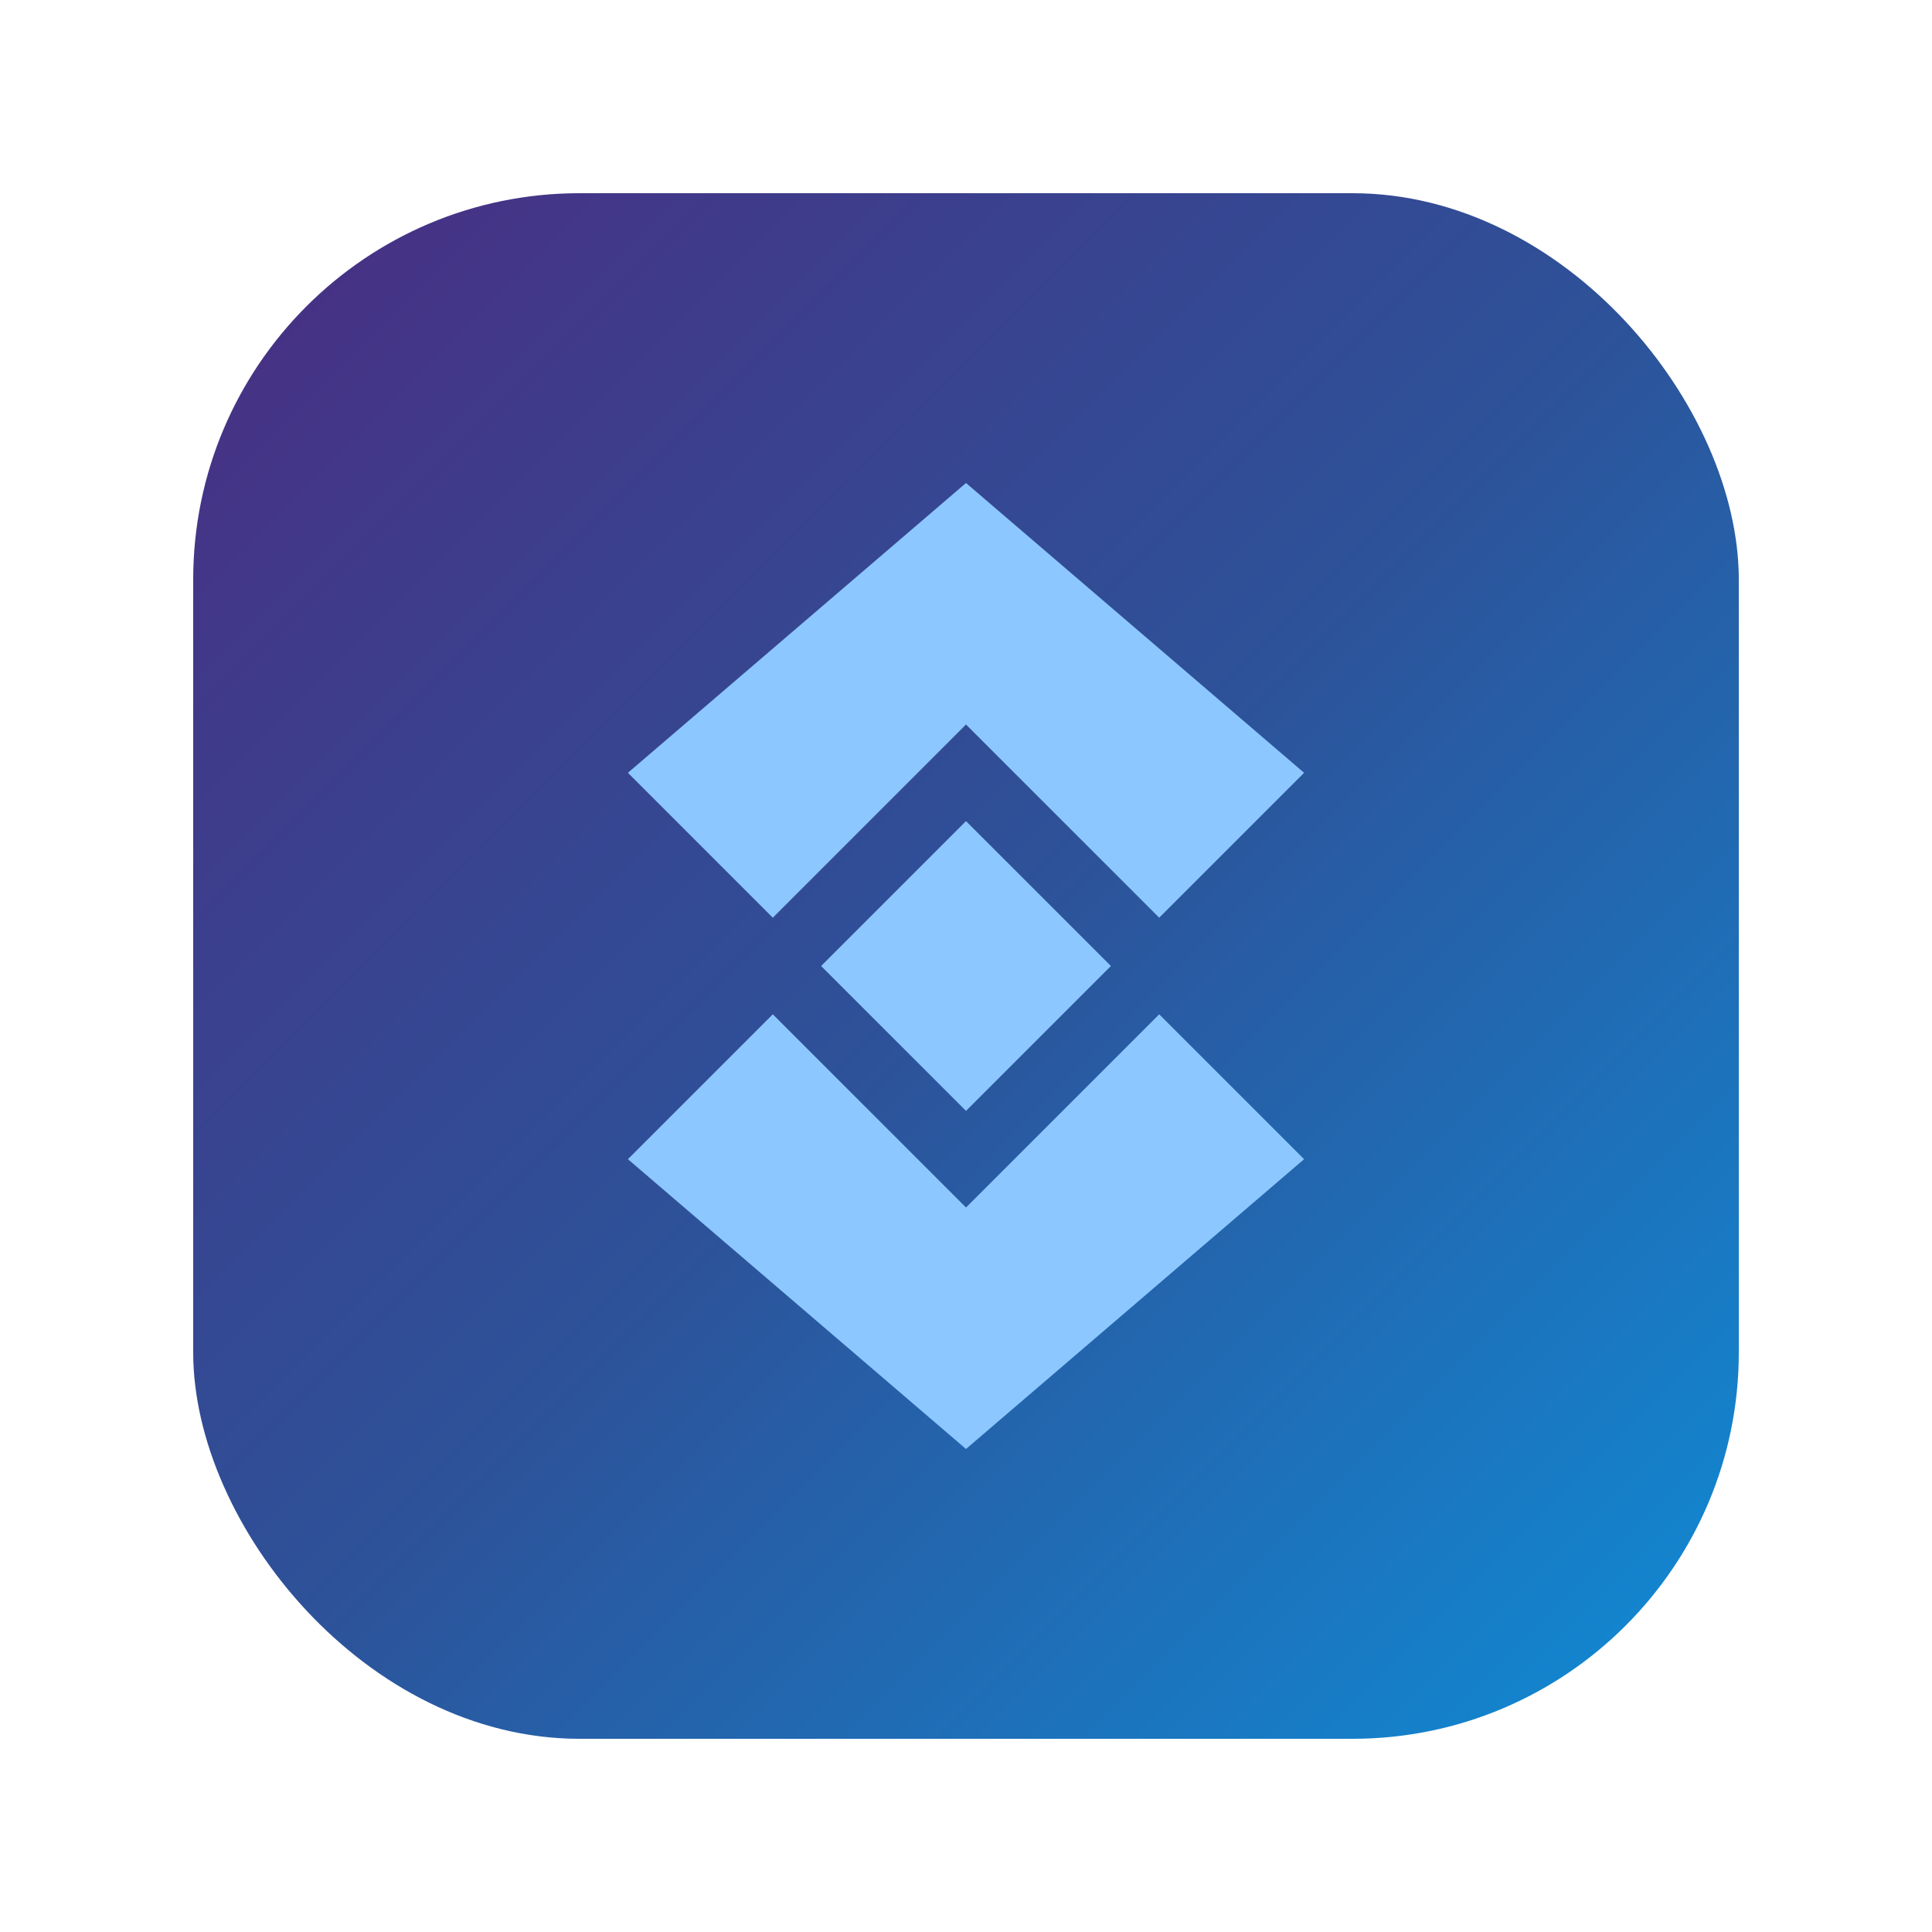
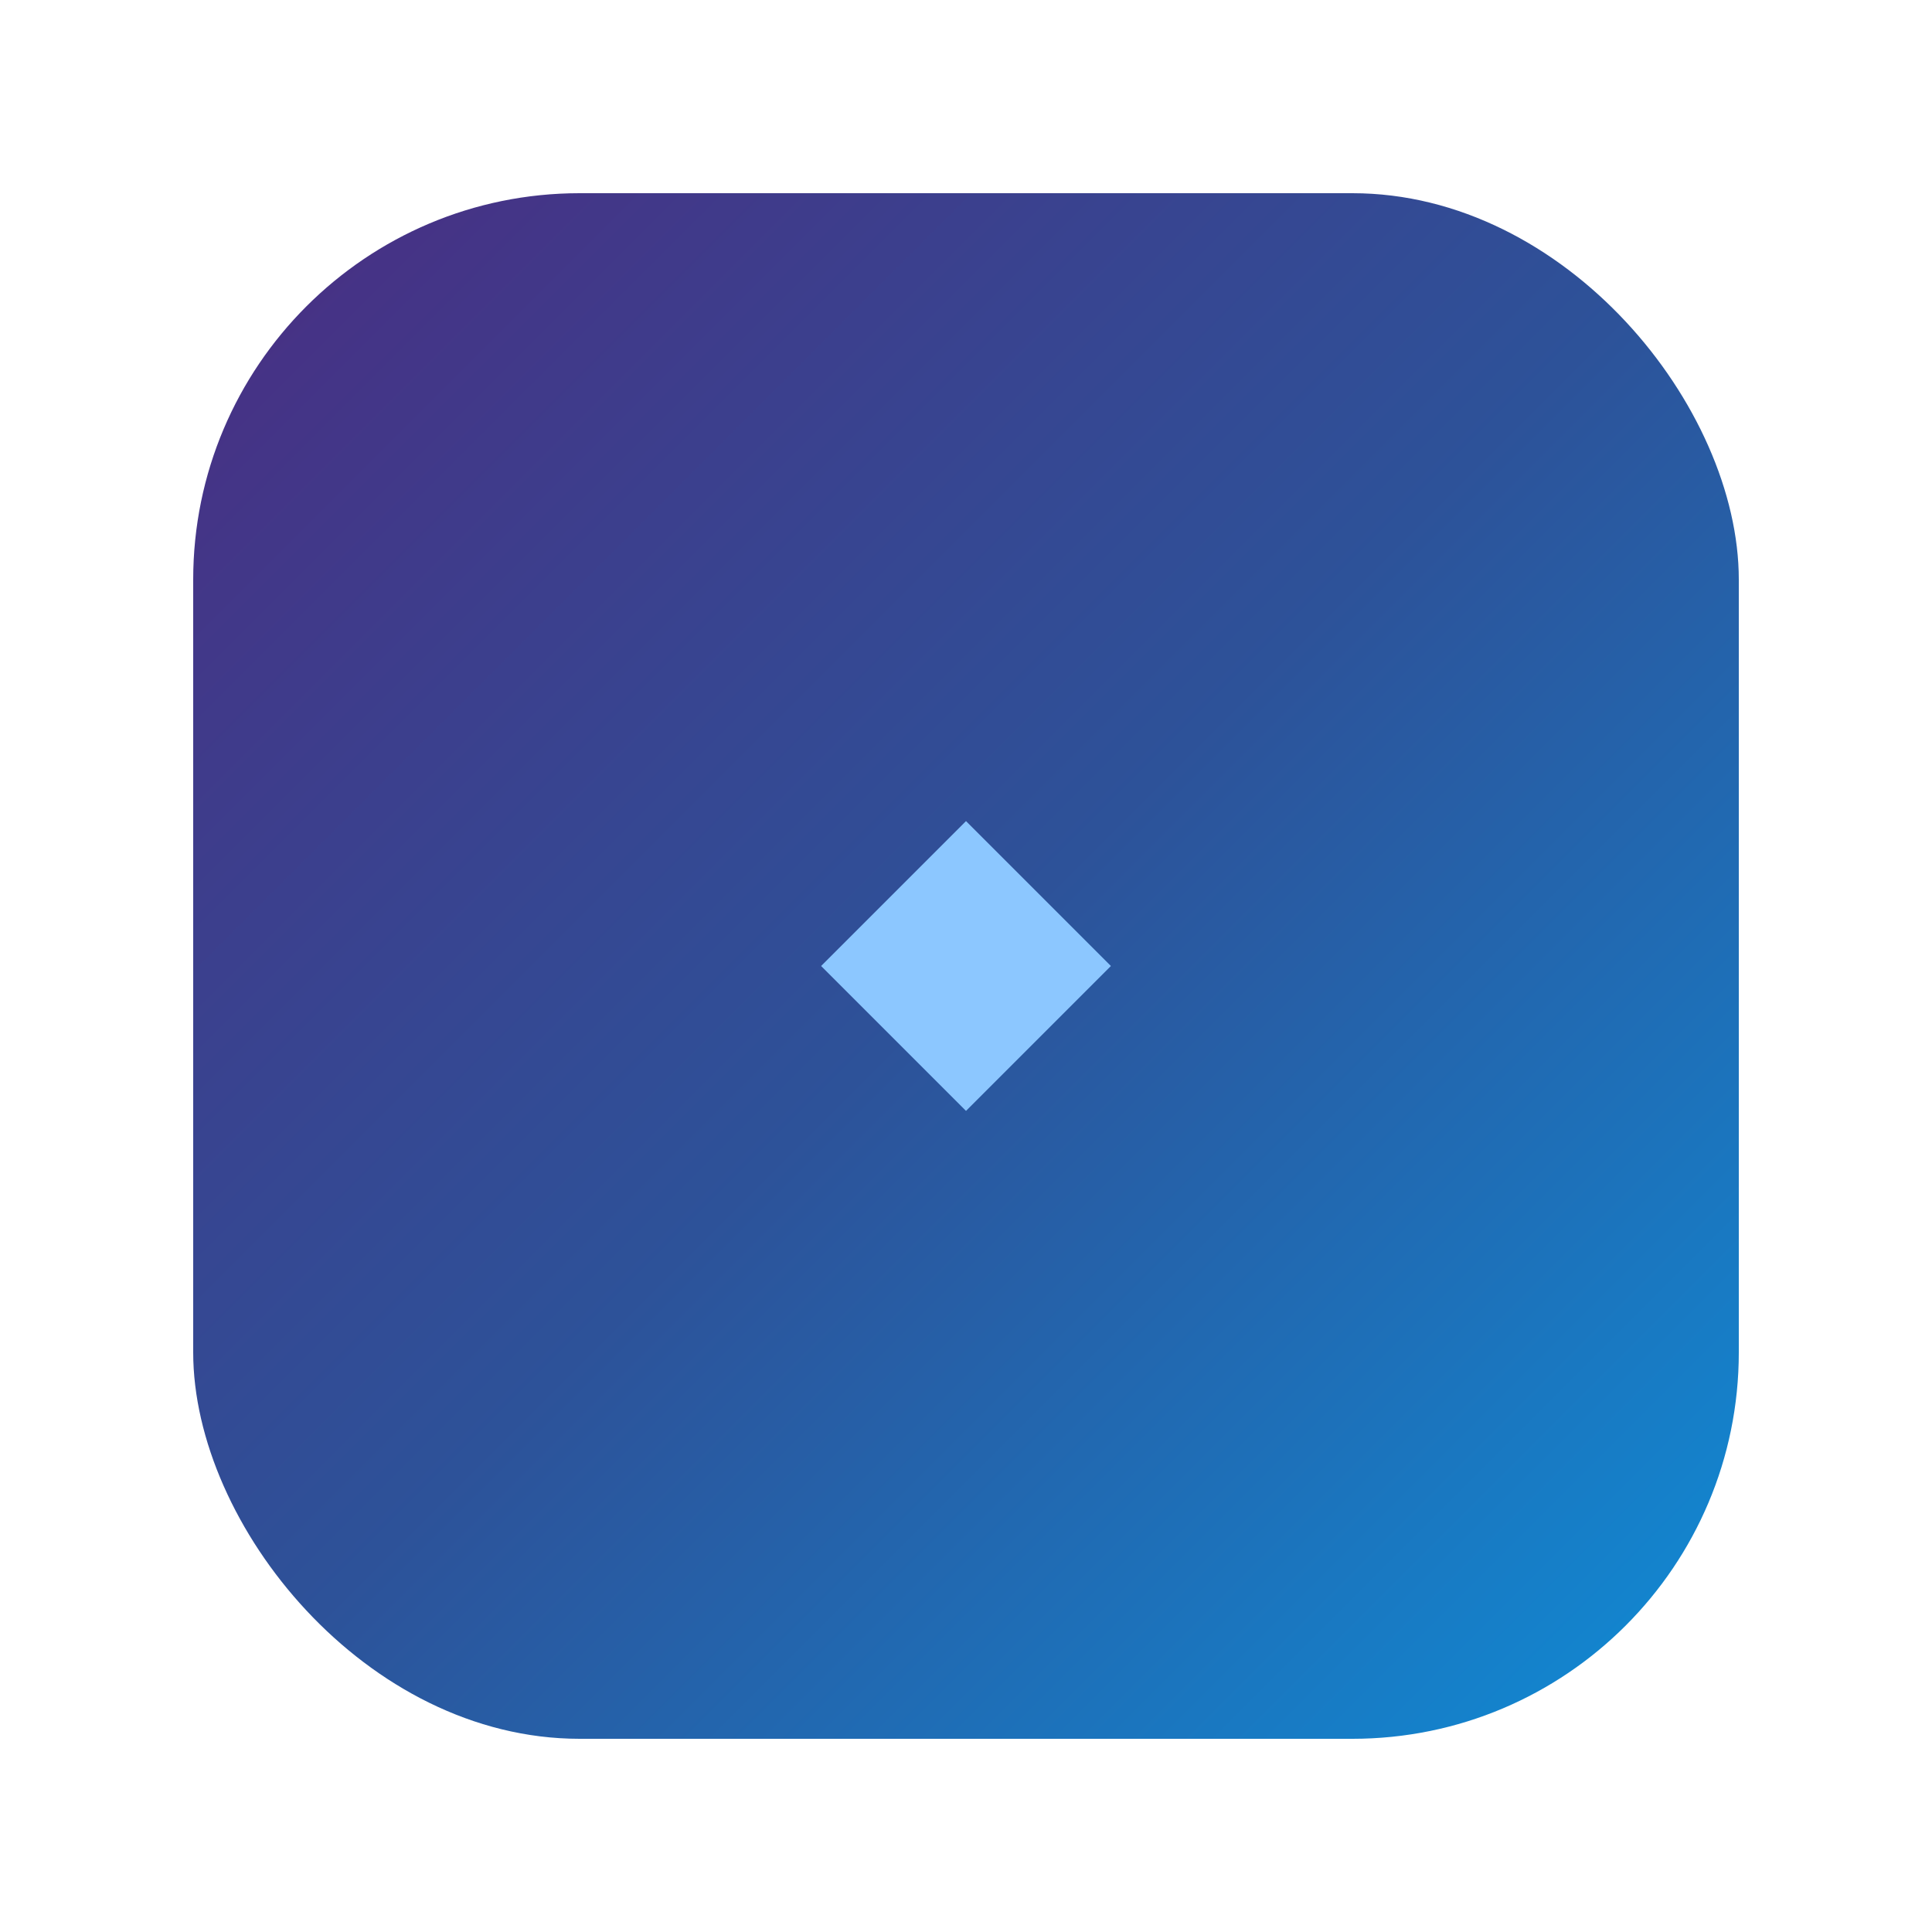
<svg xmlns="http://www.w3.org/2000/svg" viewBox="0 0 200 200">
  <defs>
    <linearGradient id="bgGradient" x1="0%" y1="0%" x2="100%" y2="100%">
      <stop offset="0%" stop-color="#4a2d82" />
      <stop offset="50%" stop-color="#2d5299" />
      <stop offset="100%" stop-color="#0f8cd6" />
    </linearGradient>
  </defs>
  <rect x="20" y="20" width="160" height="160" rx="40" ry="40" fill="url(#bgGradient)" />
  <g fill="#8cc7ff">
-     <path d="M100,50 L65,80 L80,95 L100,75 L120,95 L135,80 Z" />
    <path d="M100,85 L85,100 L100,115 L115,100 Z" />
-     <path d="M100,150 L65,120 L80,105 L100,125 L120,105 L135,120 Z" />
  </g>
</svg>